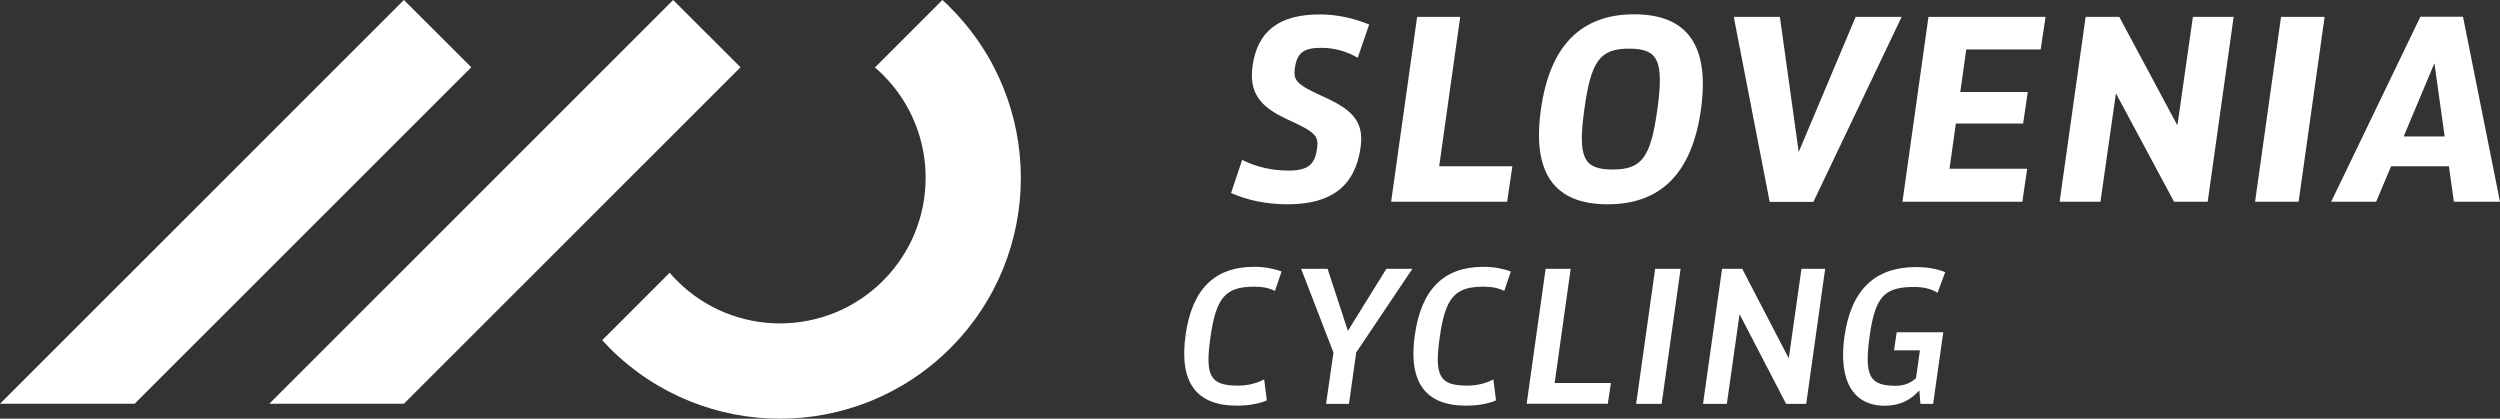
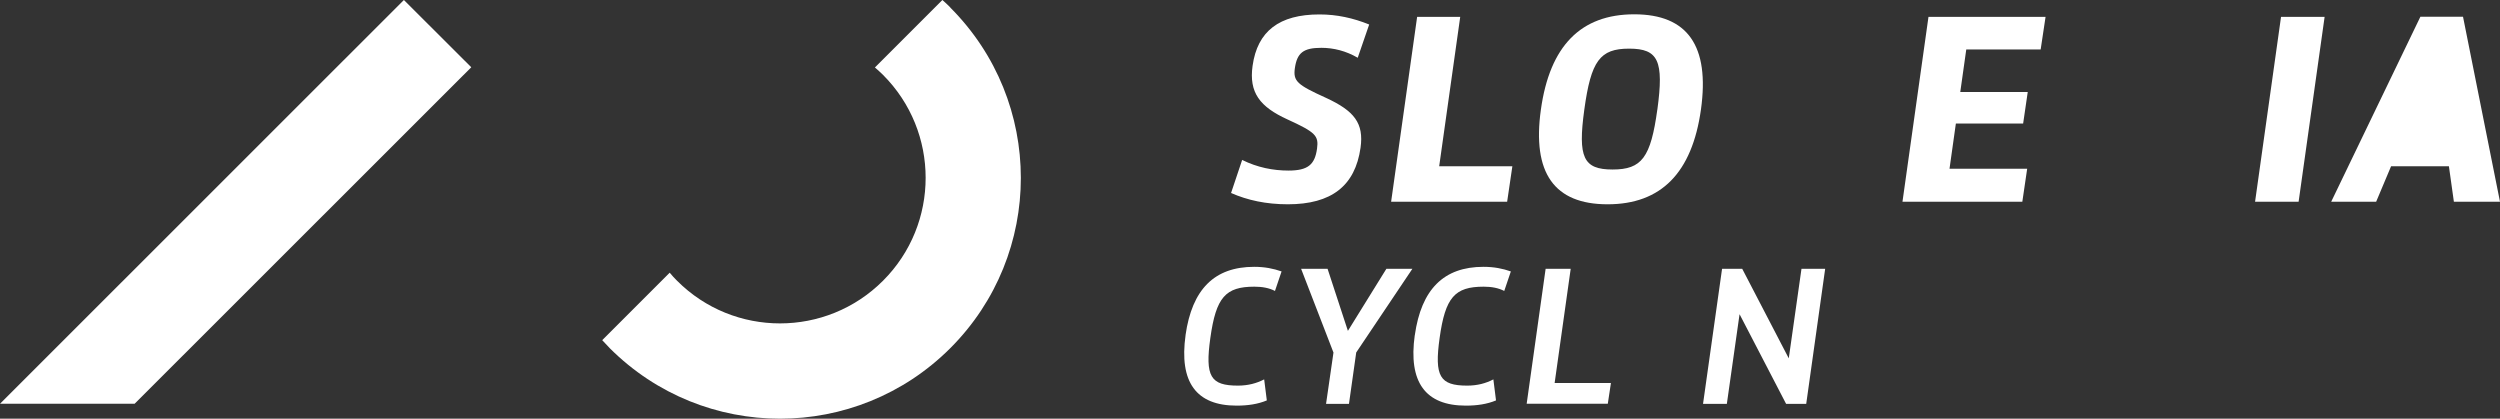
<svg xmlns="http://www.w3.org/2000/svg" id="a" viewBox="0 0 613.23 102.7">
  <rect x="0" y="0" width="613.23" height="102.7" fill="#333333" stroke="none" />
  <defs>
    <style>.b{fill:#fff;stroke-width:0px;}</style>
  </defs>
  <path class="b" d="M301.97,47.34l2.72-8.11c3.71,1.84,7.57,2.61,11.37,2.61,4.76,0,6.46-1.45,7-5.39.43-3.15-.34-4-7.28-7.17-6.69-3.06-9.47-6.52-8.53-13.15,1.19-8.5,6.55-12.59,16.41-12.59,4.28,0,8.25.88,12.19,2.47l-2.81,8.16c-2.86-1.67-5.9-2.44-8.93-2.44-4.42,0-5.95,1.25-6.49,4.99-.45,3.2.57,4.08,7.63,7.28,6.94,3.2,9.33,6.21,8.48,12.25-1.33,9.35-7.14,13.86-17.83,13.86-5.33,0-9.89-.99-13.95-2.78h.03-.01Z" />
  <polygon class="b" points="370.97 40.79 369.69 49.49 341.23 49.49 347.61 4.14 358.18 4.14 353.02 40.79 370.97 40.79" />
  <path class="b" d="M377.97,26.87c2.18-15.62,9.81-23.36,22.9-23.36s18.54,7.74,16.36,23.36c-2.18,15.53-9.78,23.24-22.9,23.24s-18.54-7.71-16.36-23.24ZM406.54,26.87c1.62-11.93.26-14.94-6.92-14.94s-9.35,2.98-11,14.94c-1.62,11.79-.23,14.71,6.94,14.71s9.35-2.95,10.97-14.71c0,0,.01,0,.01,0Z" />
-   <polygon class="b" points="425.28 4.14 436.59 4.14 441.21 37.28 455.18 4.14 466.46 4.14 444.81 49.52 434.09 49.52 425.28 4.14" />
  <polygon class="b" points="482.31 12.13 480.84 22.56 497.39 22.56 496.26 30.3 479.76 30.3 478.2 41.39 497.25 41.39 496.06 49.49 466.66 49.49 473.04 4.14 501.76 4.14 500.56 12.13 482.31 12.13" />
-   <polygon class="b" points="511.59 4.14 519.84 4.14 534.1 30.76 537.9 4.14 547.9 4.14 541.53 49.49 533.28 49.49 519.02 22.9 515.22 49.49 505.21 49.49 511.59 4.14" />
  <polygon class="b" points="559.52 4.14 570.21 4.14 563.83 49.49 553.15 49.49 559.52 4.14" />
-   <path class="b" d="M600.68,40.79h-14.17l-3.66,8.7h-11.03l21.88-45.38h10.46l9.07,45.38h-11.31l-1.22-8.7h-.03,0ZM599.66,33.48l-2.52-17.97-7.54,17.97h10.09-.03Z" />
+   <path class="b" d="M600.68,40.79h-14.17l-3.66,8.7h-11.03l21.88-45.38h10.46l9.07,45.38h-11.31l-1.22-8.7h-.03,0ZM599.66,33.48h10.09-.03Z" />
  <path class="b" d="M290.8,82.23c1.59-11.28,7.09-16.78,16.84-16.78,2.58,0,4.73.43,6.72,1.13l-1.62,4.79c-1.42-.74-3.12-1.05-5.05-1.05-7.09,0-9.41,2.61-10.8,12.56-1.33,9.47.03,11.71,6.77,11.71,2.47,0,4.59-.57,6.43-1.53l.65,5.16c-2.18.91-4.65,1.28-7.4,1.28-9.95,0-14.14-5.78-12.53-17.29l-.03.03h.02Z" />
  <polygon class="b" points="327.09 86.48 319.15 65.93 325.64 65.93 330.63 81.16 340.07 65.93 346.45 65.93 332.67 86.46 330.89 99.07 325.27 99.07 327.09 86.48" />
  <path class="b" d="M347.04,82.23c1.59-11.28,7.11-16.78,16.84-16.78,2.58,0,4.73.43,6.72,1.13l-1.62,4.79c-1.42-.74-3.12-1.05-5.05-1.05-7.09,0-9.41,2.61-10.8,12.56-1.33,9.47.06,11.71,6.77,11.71,2.49,0,4.59-.57,6.41-1.53l.65,5.16c-2.18.91-4.65,1.28-7.4,1.28-9.95,0-14.14-5.78-12.53-17.29v.03h0Z" />
  <polygon class="b" points="395.15 93.94 394.38 99.04 374.48 99.04 379.13 65.93 385.28 65.93 381.34 93.94 395.15 93.94" />
-   <polygon class="b" points="406 65.93 412.24 65.93 407.59 99.07 401.33 99.07 406 65.93" />
  <polygon class="b" points="422.41 65.93 427.35 65.93 438.77 87.9 441.89 65.93 447.7 65.93 443.05 99.07 438.12 99.07 426.7 77.07 423.58 99.07 417.74 99.07 422.41 65.93" />
-   <path class="b" d="M465.25,81.5h11.42l-2.49,17.57h-3.12l-.26-3.26h-.06c-2.21,2.49-5.02,3.71-8.42,3.71-7.8,0-11.4-6.18-9.89-16.95,1.59-11.42,7.43-17.06,17.57-17.06,2.81,0,5.19.43,7.14,1.25l-1.87,5.05c-1.53-.96-3.43-1.42-5.78-1.42-7.37,0-9.55,2.44-10.91,12.22-1.3,9.61,0,12.02,6.41,12.02,1.98,0,3.63-.62,4.99-1.87l.96-6.83h-6.35l.65-4.39v-.03h.01Z" />
  <polygon class="b" points="33.02 99.04 115.6 16.5 99.07 0 0 99.04 33.02 99.04" />
-   <polygon class="b" points="99.07 99.04 181.64 16.5 165.12 0 66.05 99.04 99.07 99.04" />
  <path class="b" d="M233.12,1.84c-.62-.62-1.28-1.25-1.96-1.84l-16.55,16.55c.68.57,1.33,1.19,1.98,1.81,13.95,13.95,13.95,36.57,0,50.51s-36.57,13.95-50.51,0c-.65-.65-1.25-1.3-1.81-1.98l-16.55,16.55c.6.65,1.22,1.3,1.84,1.96,23.07,23.07,60.46,23.07,83.54,0s23.07-60.46,0-83.54l.03-.03h0Z" />
</svg>